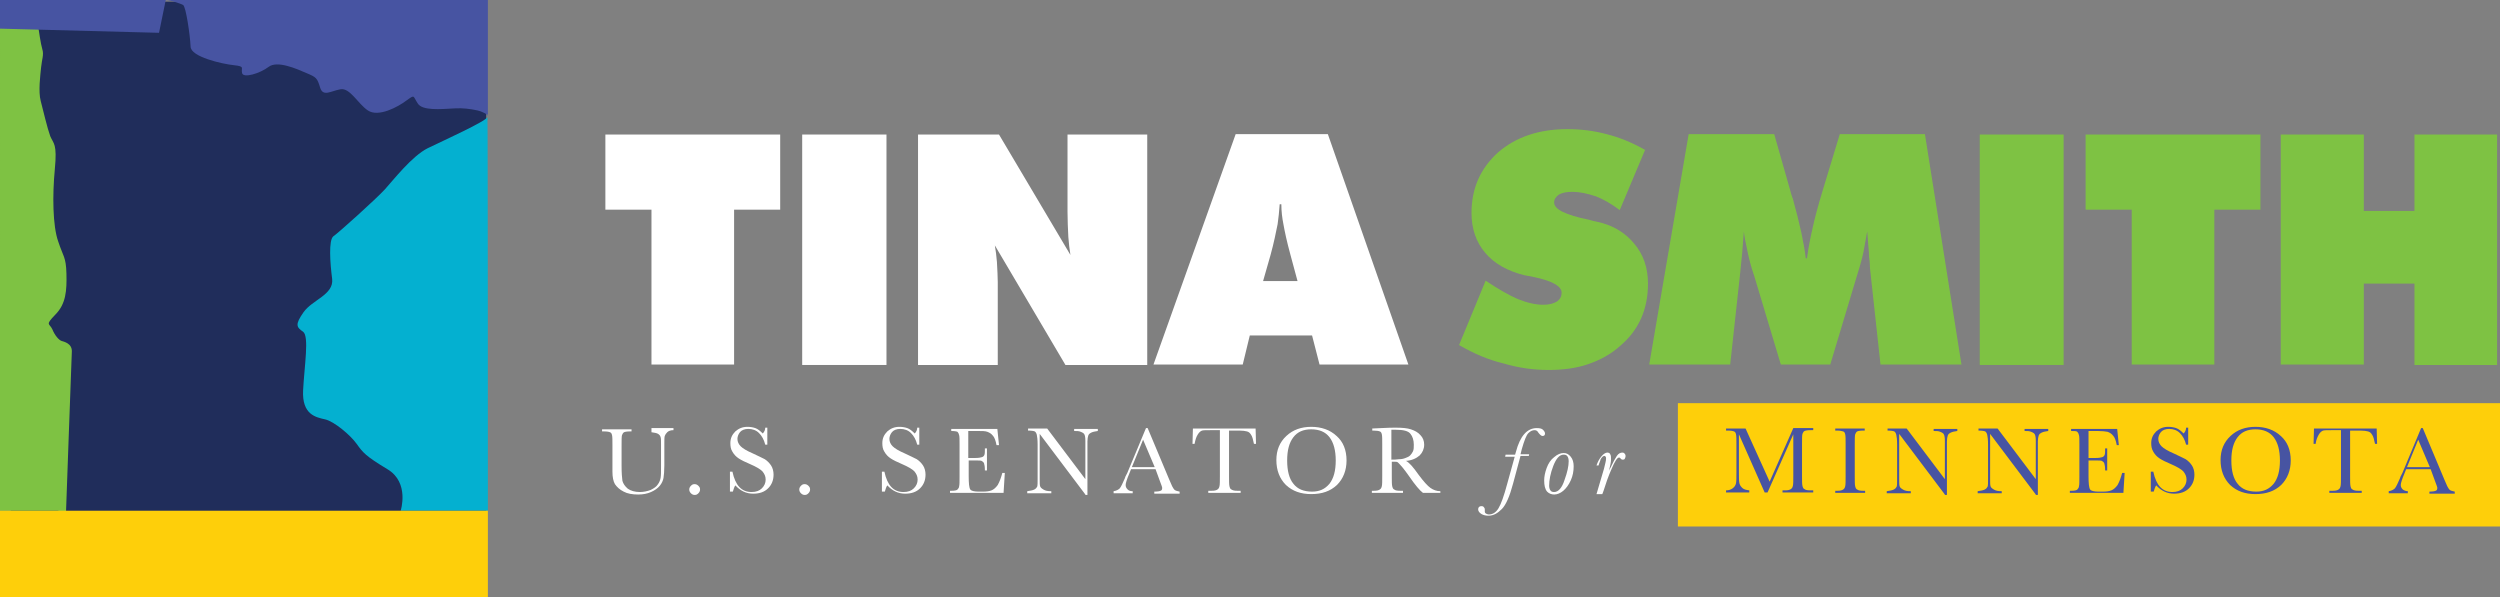
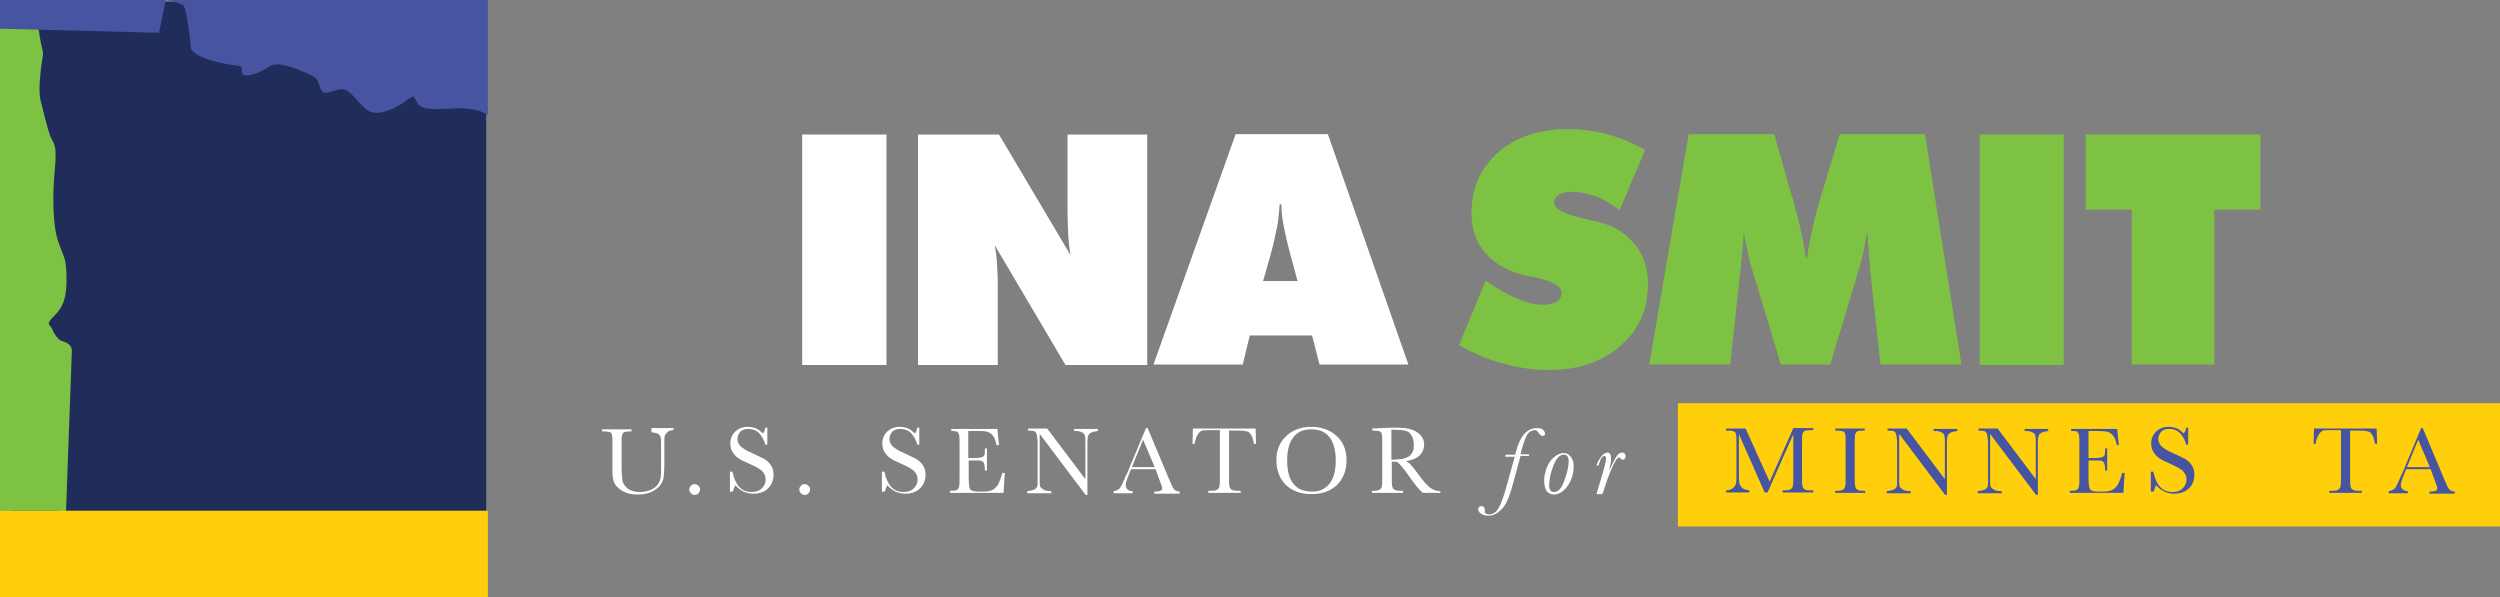
<svg xmlns="http://www.w3.org/2000/svg" version="1.1" id="Layer_1" x="0px" y="0px" style="enable-background:new 0 0 627.1 159.1;" xml:space="preserve" viewBox="11 7.7 602.1 143.9">
  <rect x="11" y="7.7" width="602.1" height="143.9" fill="#808080" stroke="none" />
  <style type="text/css">
	.st0{fill:#202D5B;}
	.st1{fill:#FFFFFF;}
	.st2{fill:#7EC243;}
	.st3{fill:#04B0D0;}
	.st4{fill:#4754A2;}
	.st5{fill:#FECF0A;}
</style>
  <rect x="13.6" y="8.1" class="st0" width="114.5" height="138.9" />
  <g>
-     <path class="st1" d="M167.9,95.5V58.2h-11.1V40.1h42.1v18.1h-11.1v37.3H167.9z" />
    <path class="st1" d="M204.2,95.5V40.1h20.3v55.5H204.2z" />
    <path class="st1" d="M232.1,95.5V40.1h19.5l17.2,29c-0.2-1.3-0.4-2.8-0.5-4.3c-0.1-2.1-0.2-4.1-0.2-6.1V40.1h19.2v55.5h-19.7   l-17-28.8c0.2,1.2,0.4,2.6,0.5,4c0.1,2,0.2,3.6,0.2,4.8v20H232.1z" />
    <path class="st1" d="M288.8,95.5l19.8-55.5h22.2l19.4,55.5h-21.4l-1.8-7h-15l-1.7,7H288.8z M315.2,75.4h8.3l-1.7-6.3   c-0.9-3.3-1.4-5.7-1.7-7.4c-0.3-1.5-0.5-3.1-0.5-4.8h-0.4c-0.1,1.7-0.3,3.3-0.5,4.8c-0.4,2-0.9,4.5-1.7,7.4L315.2,75.4z" />
    <path class="st2" d="M362.4,90.8l6.4-15.5c3,2,5.6,3.5,7.7,4.4c2.2,0.9,4.3,1.4,6.2,1.4c1.4,0,2.5-0.3,3.3-0.8   c0.8-0.6,1.1-1.3,1.1-2.1c0-1.5-2-2.7-5.9-3.6c-0.8-0.2-1.8-0.4-3-0.6c-4.1-1-7.3-2.8-9.5-5.4c-2.2-2.6-3.3-5.8-3.3-9.6   c0-5.9,2.1-10.7,6.4-14.6c4.3-3.7,9.8-5.6,16.7-5.6c3.3,0,6.4,0.4,9.4,1.2c3.2,0.8,6.3,2.1,9.3,3.8l-6.1,14.5   c-2-1.5-3.9-2.6-5.7-3.3c-2.1-0.7-4-1.1-5.7-1.1c-1.4,0-2.5,0.2-3.3,0.7c-0.7,0.5-1.1,1.1-1.1,1.9c0,1.6,2.8,3,8.3,4.1   c0.7,0.2,1.4,0.4,2,0.5c3.8,0.8,6.8,2.6,9,5.3c2.2,2.6,3.3,5.8,3.3,9.6c0,6.2-2.2,11.2-6.7,15c-2.2,2-4.8,3.4-7.7,4.4   c-2.9,1-6.1,1.4-9.6,1.4c-3.6,0-7.2-0.5-10.9-1.6C369.6,94.4,366,92.9,362.4,90.8z" />
    <path class="st2" d="M463.9,95.5l-2.4-22c-0.1-0.9-0.2-1.7-0.2-2.6c-0.1-0.9-0.2-1.7-0.2-2.5c-0.2-2.1-0.3-3.8-0.4-5   c-0.3,1.7-0.6,3.3-0.9,5c-0.3,1.4-0.8,3.3-1.6,5.8l-6.4,21.3h-11.9l-6.4-21.3c-0.7-2-1.2-3.9-1.6-5.8c-0.5-2.2-0.8-3.9-0.9-5   c-0.2,2.4-0.3,4.1-0.4,5.1c-0.1,1.1-0.3,2.8-0.5,5l-2.4,22h-19.5l9.5-55.5h20.6l3.9,13.7c0.1,0.3,0.2,0.9,0.6,1.9   c1.7,6.1,2.7,10.8,3.1,14.3h0.3c0.3-2.4,0.8-4.9,1.4-7.5c0.5-2.3,1.3-5.3,2.4-8.9l4.1-13.5h20.5l8.8,55.5H463.9z" />
    <path class="st2" d="M487.8,95.5V40.1H508v55.5H487.8z" />
    <path class="st2" d="M524.4,95.5V58.2h-11.1V40.1h42.1v18.1h-11.1v37.3H524.4z" />
-     <path class="st2" d="M560.3,95.5V40.1h20v18.4h12.2V40.1h19.9v55.5h-19.9V76h-12.2v19.5H560.3z" />
  </g>
  <path class="st2" d="M28.3,92.4c0.1-2-1.9-2.4-2.5-2.6c-0.6-0.2-1.6-1.3-2.2-2.8c-0.7-1.5-1.8-0.9,0.7-3.5c2.6-2.6,2.8-5.8,2.7-9.9  c-0.1-4.1-0.8-4.1-2-7.8c-1.3-3.7-1.4-11-0.8-17.3c0.6-6.3-0.3-6.1-1.1-8c-0.7-1.9-1.7-6.2-2.3-8.5c-0.6-2.3-0.1-6.1,0.1-8.1  c0.2-2,0.7-3,0.3-4.3c-0.4-1.3-0.9-4.9-0.9-4.9l-9.3-0.9L11,130.7h13.8l2.1,0.3C26.9,131.1,28.2,94.4,28.3,92.4z" />
-   <path class="st3" d="M128.5,130.7h-21c0,0,2.2-6.8-3.2-10c-5.3-3.2-5.9-4-7.4-6.1c-1.5-2.1-5.4-5.4-7.6-5.9c-2.2-0.5-5.6-1.1-5.3-7  c0.3-5.8,1.5-13,0-14.1c-1.6-1.1-2-1.7,0.1-4.7c2.1-3,7.3-4.2,6.9-8c-0.5-3.8-0.9-9.4,0.3-10.3c1.2-0.8,10.4-9.1,12.4-11.3  c2-2.2,6.5-8,10.3-9.9c3.9-1.9,13.9-6.4,14.4-7.5c0,0,0,0.1,0,0.3C128.5,36.5,128.5,130.7,128.5,130.7" />
  <path class="st4" d="M128.5,35.2V7.7H11v6.9l38.3,1l1.6-7.8c0-0.4,3.5,0.7,4.2,1.1c0.7,0.4,1.7,7.5,1.8,10c0,2.5,7.6,4.2,10.4,4.5  c2.8,0.3,1.7,0.6,2,1.9c0.3,1.3,4.3,0.1,6.4-1.5c2.1-1.6,6.8,0.5,9.1,1.5c2.4,1,2.6,1.2,3.3,3.5c0.7,2.3,2.6,0.8,4.9,0.4  c2.3-0.4,4.2,3.5,6.6,5.1c2.5,1.7,7.2-0.8,9.3-2.4c2.1-1.5,1.5-1.1,2.7,0.7c1.1,1.8,5.4,1.4,9,1.2c1.8-0.1,3.6,0.1,5.4,0.5  c0.5,0.1,1,0.3,1.4,0.5c0.2,0.1,0.5,0.2,0.7,0.4c0.2,0.2,0.3,0.3,0.3,0.6V35.2z" />
  <rect x="11" y="130.7" class="st5" width="117.5" height="20.9" />
  <rect x="415.1" y="104.8" class="st5" width="198" height="29.7" />
  <g>
    <g>
      <path class="st1" d="M168,110.8h5.2v0.5c-0.7,0-1.2,0.2-1.5,0.5s-0.5,0.6-0.6,0.9s-0.1,1-0.1,1.9v5.2c0,1.3-0.1,2.3-0.2,3    c-0.1,0.6-0.4,1.3-0.9,1.9c-0.5,0.6-1.2,1.1-2.1,1.5c-0.9,0.4-1.9,0.6-3.1,0.6c-1.4,0-2.6-0.2-3.5-0.7c-1-0.5-1.6-1.1-2.1-1.8    c-0.4-0.7-0.6-1.7-0.6-3l0-1.6v-4.8c0-1.2,0-2-0.1-2.4c-0.1-0.4-0.2-0.6-0.5-0.7c-0.2-0.1-0.7-0.2-1.5-0.2H156v-0.5h7.1v0.5h-0.3    c-0.8,0-1.3,0.1-1.5,0.2c-0.2,0.1-0.4,0.4-0.5,0.7s-0.1,1.2-0.1,2.5v4.9c0,1.7,0.1,2.9,0.2,3.6c0.2,0.7,0.6,1.3,1.3,1.9    c0.7,0.5,1.7,0.8,2.9,0.8c0.9,0,1.8-0.2,2.6-0.5c0.8-0.4,1.4-0.8,1.7-1.3c0.4-0.5,0.6-1.1,0.7-1.6c0.1-0.6,0.1-1.4,0.1-2.7v-5.3    c0-0.9,0-1.5-0.1-1.8c-0.1-0.4-0.3-0.6-0.6-0.8s-0.9-0.3-1.6-0.4V110.8z" />
      <path class="st1" d="M177,125.6c0-0.3,0.1-0.6,0.4-0.9s0.5-0.4,0.9-0.4c0.3,0,0.6,0.1,0.9,0.4s0.4,0.5,0.4,0.9    c0,0.3-0.1,0.6-0.4,0.9s-0.5,0.4-0.9,0.4c-0.3,0-0.6-0.1-0.9-0.4S177,125.9,177,125.6z" />
      <path class="st1" d="M186.8,126.3v-5h0.6c0.7,3.3,2.2,4.9,4.6,4.9c1.1,0,1.9-0.3,2.5-0.9c0.6-0.6,0.9-1.3,0.9-2.1    c0-0.8-0.3-1.4-0.8-2c-0.5-0.5-1.5-1.1-2.9-1.7c-1.2-0.5-2.2-1-2.8-1.4s-1.1-0.9-1.5-1.6c-0.4-0.6-0.5-1.3-0.5-2.1    c0-1.1,0.4-2,1.2-2.8c0.8-0.7,1.7-1.1,2.9-1.1c0.7,0,1.3,0.1,1.9,0.3c0.6,0.2,1.2,0.7,1.8,1.3c0.4-0.4,0.6-0.9,0.6-1.4h0.5v4.1    h-0.5c-0.3-1.2-0.8-2.1-1.5-2.8c-0.7-0.7-1.6-1-2.6-1c-0.9,0-1.6,0.3-2,0.8s-0.6,1.1-0.6,1.6c0,0.7,0.3,1.3,0.8,1.8    c0.5,0.5,1.5,1.1,2.9,1.7c1.3,0.6,2.3,1.1,2.9,1.4c0.6,0.4,1.1,0.9,1.5,1.5s0.6,1.4,0.6,2.2c0,1.3-0.4,2.4-1.3,3.3    s-2.1,1.3-3.6,1.3c-1.7,0-3.1-0.7-4.3-2c-0.3,0.4-0.4,0.9-0.6,1.5H186.8z" />
      <path class="st1" d="M203.5,125.6c0-0.3,0.1-0.6,0.4-0.9s0.5-0.4,0.9-0.4c0.3,0,0.6,0.1,0.9,0.4s0.4,0.5,0.4,0.9    c0,0.3-0.1,0.6-0.4,0.9s-0.5,0.4-0.9,0.4c-0.3,0-0.6-0.1-0.9-0.4S203.5,125.9,203.5,125.6z" />
      <path class="st1" d="M223.4,126.3v-5h0.6c0.7,3.3,2.2,4.9,4.6,4.9c1.1,0,1.9-0.3,2.5-0.9c0.6-0.6,0.9-1.3,0.9-2.1    c0-0.8-0.3-1.4-0.8-2c-0.5-0.5-1.5-1.1-2.9-1.7c-1.2-0.5-2.2-1-2.8-1.4s-1.1-0.9-1.5-1.6c-0.4-0.6-0.5-1.3-0.5-2.1    c0-1.1,0.4-2,1.2-2.8c0.8-0.7,1.7-1.1,2.9-1.1c0.7,0,1.3,0.1,1.9,0.3c0.6,0.2,1.2,0.7,1.8,1.3c0.4-0.4,0.6-0.9,0.6-1.4h0.5v4.1    h-0.5c-0.3-1.2-0.8-2.1-1.5-2.8c-0.7-0.7-1.6-1-2.6-1c-0.9,0-1.6,0.3-2,0.8s-0.6,1.1-0.6,1.6c0,0.7,0.3,1.3,0.8,1.8    c0.5,0.5,1.5,1.1,2.9,1.7c1.3,0.6,2.3,1.1,2.9,1.4c0.6,0.4,1.1,0.9,1.5,1.5s0.6,1.4,0.6,2.2c0,1.3-0.4,2.4-1.3,3.3    s-2.1,1.3-3.6,1.3c-1.7,0-3.1-0.7-4.3-2c-0.3,0.4-0.4,0.9-0.6,1.5H223.4z" />
      <path class="st1" d="M252.4,121.6h0.6l-0.3,4.8h-12.9v-0.5h0.3c0.8,0,1.3-0.1,1.5-0.3s0.4-0.5,0.4-0.8c0.1-0.3,0.1-1.1,0.1-2.4    v-7.6c0-1.2,0-2-0.1-2.3c-0.1-0.4-0.2-0.6-0.4-0.8c-0.2-0.1-0.7-0.2-1.5-0.2v-0.5h11.1l0.4,3.9H251c-0.2-1.1-0.5-1.9-0.9-2.3    c-0.4-0.5-0.8-0.7-1.3-0.9s-1.3-0.2-2.4-0.2h-2.2v6.5h1.7c0.8,0,1.3-0.1,1.6-0.2c0.3-0.1,0.5-0.3,0.6-0.6s0.1-0.8,0.1-1.5h0.5v5.3    h-0.5c0-0.9-0.1-1.4-0.2-1.7s-0.4-0.5-0.6-0.6s-0.8-0.1-1.4-0.1h-1.7v3.7c0,1.8,0.1,2.9,0.4,3.3c0.2,0.3,0.9,0.5,1.9,0.5h1.2    c0.8,0,1.5-0.1,2-0.3c0.5-0.2,1-0.6,1.5-1.3C251.8,123.6,252.1,122.7,252.4,121.6z" />
      <path class="st1" d="M272.4,126.8l-11-14.6V123c0,0.9,0,1.5,0.1,1.8c0.1,0.3,0.3,0.5,0.8,0.8s1,0.4,1.9,0.4v0.5h-5.8v-0.5    c0.7-0.1,1.3-0.2,1.7-0.4c0.4-0.2,0.6-0.5,0.7-0.7c0.1-0.3,0.1-0.9,0.1-1.8v-8.3c0-1.2-0.1-2-0.2-2.4c-0.1-0.4-0.3-0.7-0.5-0.8    c-0.2-0.1-0.8-0.2-1.6-0.2v-0.5h4.6l9.2,12.2v-9.3c0-0.7-0.1-1.2-0.2-1.4c-0.1-0.3-0.4-0.5-0.9-0.7c-0.4-0.2-1-0.2-1.6-0.2v-0.5    h5.7v0.5c-0.7,0.1-1.2,0.2-1.6,0.4c-0.4,0.2-0.6,0.4-0.7,0.7c-0.1,0.3-0.2,0.8-0.2,1.4v12.9H272.4z" />
      <path class="st1" d="M289.3,120.7h-5.9l-0.4,1c-0.6,1.4-0.9,2.4-0.9,2.8c0,0.5,0.2,0.8,0.5,1.1s0.7,0.4,1.2,0.4v0.5h-4.6v-0.5    c0.7-0.1,1.2-0.4,1.5-0.7c0.3-0.4,0.7-1.2,1.2-2.4c0-0.1,0.2-0.6,0.6-1.3l4.5-10.8h0.4l5.2,12.4l0.7,1.6c0.2,0.4,0.4,0.7,0.6,0.9    c0.3,0.2,0.7,0.3,1.2,0.4v0.5h-6.1v-0.5c0.8,0,1.3-0.1,1.5-0.2c0.3-0.1,0.4-0.3,0.4-0.7c0-0.2-0.2-0.7-0.5-1.5L289.3,120.7z     M289.1,120.2l-2.8-6.6l-2.7,6.6H289.1z" />
      <path class="st1" d="M298.7,114.6h-0.5l0.1-3.7h15.1l0.1,3.7H313c-0.2-1-0.4-1.8-0.7-2.2c-0.3-0.5-0.6-0.7-1-0.8    c-0.4-0.1-1-0.2-1.8-0.2h-2.5v11c0,1.2,0,2,0.1,2.4s0.2,0.7,0.5,0.8c0.3,0.2,0.7,0.3,1.4,0.3h0.8v0.5h-7.8v-0.5h0.8    c0.7,0,1.1-0.1,1.4-0.3c0.3-0.2,0.4-0.4,0.5-0.8s0.1-1.2,0.1-2.5v-11h-2.3c-1,0-1.7,0-2,0.1s-0.7,0.4-1,0.9    C299.1,112.9,298.9,113.6,298.7,114.6z" />
      <path class="st1" d="M318.4,118.5c0-2.4,0.8-4.3,2.4-5.8c1.6-1.5,3.6-2.2,6-2.2c2.4,0,4.5,0.7,6.1,2.2c1.6,1.4,2.4,3.4,2.4,5.9    c0,2.4-0.8,4.4-2.3,5.9c-1.6,1.5-3.6,2.2-6.2,2.2c-2.5,0-4.5-0.7-6.1-2.2C319.2,123,318.4,121,318.4,118.5z M321,118.6    c0,2.5,0.5,4.4,1.5,5.6c1,1.3,2.5,1.9,4.5,1.9c1.8,0,3.1-0.6,4.2-1.9c1-1.3,1.5-3.1,1.5-5.6c0-2.4-0.5-4.3-1.5-5.6    s-2.5-1.9-4.4-1.9c-1.9,0-3.3,0.6-4.3,1.9S321,116.1,321,118.6z" />
      <path class="st1" d="M357.9,126.4h-4.2c-0.7-0.5-1.9-1.9-3.4-4.1c-0.5-0.7-1-1.4-1.5-2s-0.9-1-1.1-1.2s-0.5-0.2-0.9-0.2h-0.6v3.5    c0,1.2,0,2,0.1,2.4c0.1,0.4,0.2,0.7,0.5,0.8c0.2,0.2,0.7,0.3,1.4,0.3h0.7v0.5h-7.5v-0.5h0.5c0.7,0,1.1-0.1,1.4-0.3    c0.3-0.2,0.4-0.4,0.5-0.8c0.1-0.4,0.1-1.2,0.1-2.5v-7.6c0-1.2,0-2-0.1-2.4c-0.1-0.4-0.2-0.6-0.5-0.7c-0.2-0.1-0.8-0.2-1.5-0.2    h-0.3v-0.5l2.2-0.1c1.5-0.1,2.7-0.1,3.5-0.1c1.5,0,2.7,0.1,3.6,0.4c0.9,0.3,1.7,0.7,2.3,1.4c0.6,0.6,0.9,1.4,0.9,2.3    c0,1-0.4,1.9-1.1,2.6c-0.8,0.7-1.9,1.2-3.3,1.3c0.7,0.3,1.7,1.4,3.1,3.4c1.2,1.6,2.1,2.6,2.8,3.1s1.5,0.8,2.4,0.8V126.4z     M346.1,118.4c0.6,0,1.2,0,1.8-0.1c0.6,0,1.1-0.1,1.6-0.3s0.8-0.3,1.1-0.6c0.3-0.3,0.5-0.6,0.7-1c0.2-0.4,0.2-1,0.2-1.6    c0-1.1-0.3-2-0.8-2.6c-0.5-0.7-1.7-1-3.6-1c-0.3,0-0.6,0-1,0V118.4z" />
      <path class="st1" d="M379.3,117l-0.1,0.5h-2l-1.8,6.7c-0.8,3-1.7,5.1-2.7,6.1c-1,1-2,1.6-3.2,1.6c-0.6,0-1.2-0.1-1.7-0.4    c-0.5-0.3-0.8-0.7-0.8-1.1c0-0.3,0.1-0.5,0.2-0.6s0.3-0.2,0.6-0.2c0.3,0,0.5,0.1,0.6,0.3c0.2,0.2,0.2,0.4,0.2,0.6    c0,0.1,0,0.1,0,0.3l0,0.2c0,0.1,0.1,0.3,0.3,0.4c0.2,0.1,0.4,0.2,0.7,0.2c0.9,0,1.7-0.5,2.3-1.5s1.3-2.9,2.1-5.9l1.8-6.5h-2.3    l0.1-0.5h2.3c0-0.1,0.1-0.3,0.2-0.7c1-3.8,2.7-5.7,5-5.7c0.7,0,1.2,0.1,1.5,0.4s0.5,0.6,0.5,0.9c0,0.4-0.2,0.6-0.6,0.6    c-0.3,0-0.6-0.3-1-0.8c-0.2-0.4-0.5-0.6-0.9-0.6c-0.5,0-1,0.2-1.5,0.7c-0.5,0.5-1,1.8-1.6,3.9l-0.3,1.2H379.3z" />
      <path class="st1" d="M382.9,123.4c0-0.9,0.2-1.9,0.6-3s1-2,1.8-2.6c0.8-0.7,1.6-1,2.3-1c0.7,0,1.2,0.3,1.7,0.9s0.7,1.4,0.7,2.3    c0,1.2-0.2,2.3-0.7,3.4c-0.5,1.1-1.1,1.9-1.8,2.5s-1.5,0.9-2.2,0.9c-0.6,0-1.2-0.2-1.7-0.7C383.1,125.5,382.9,124.6,382.9,123.4z     M384.1,124.7c0,0.4,0.1,0.8,0.3,1.1c0.2,0.3,0.5,0.4,0.9,0.4c1,0,1.9-1,2.5-2.9c0.7-1.9,1-3.4,1-4.5c0-0.5-0.1-0.9-0.3-1.2    c-0.2-0.3-0.5-0.4-0.9-0.4c-1,0-1.8,0.9-2.5,2.7S384.1,123.3,384.1,124.7z" />
      <path class="st1" d="M396,119.8h-0.5c0.3-0.9,0.7-1.6,1.2-2.2c0.5-0.6,1-0.9,1.4-0.9c0.3,0,0.6,0.1,0.7,0.4    c0.2,0.3,0.2,0.7,0.2,1.2c0,0.7-0.2,1.6-0.5,2.8c0-0.1,0.2-0.4,0.4-0.8c0.6-1.3,1.1-2.2,1.5-2.8c0.4-0.6,0.9-0.8,1.3-0.8    c0.3,0,0.5,0.1,0.6,0.3c0.2,0.2,0.2,0.4,0.2,0.6c0,0.2-0.1,0.4-0.2,0.6s-0.3,0.2-0.5,0.2c-0.2,0-0.4-0.1-0.6-0.4    c-0.1-0.1-0.2-0.1-0.3-0.1c-0.4,0-1,0.9-1.8,2.8c-0.8,1.8-1.4,3.6-1.9,5.2l-0.3,0.8h-1.4l1.8-6.1c0.3-1.2,0.5-2,0.5-2.4    c0-0.2,0-0.4-0.1-0.5c-0.1-0.1-0.1-0.2-0.3-0.2c-0.3,0-0.6,0.3-0.9,0.8C396.4,118.8,396.1,119.3,396,119.8z" />
      <path class="st4" d="M437.2,123.7l5.7-12.9h4.8v0.5h-0.6c-0.8,0-1.3,0.1-1.5,0.2c-0.2,0.1-0.4,0.4-0.5,0.7    c-0.1,0.3-0.1,1.2-0.1,2.5v7.6c0,1.2,0,2,0.1,2.4c0.1,0.4,0.2,0.7,0.5,0.8c0.2,0.2,0.7,0.3,1.4,0.3h0.7v0.5h-7.4v-0.5h0.6    c0.7,0,1.1-0.1,1.4-0.3c0.3-0.2,0.4-0.4,0.5-0.8s0.1-1.2,0.1-2.5v-9.9l-6.2,14H436l-6.2-14v9.1c0,1.2,0,2.1,0.1,2.6    c0.1,0.5,0.3,0.8,0.7,1.2s1,0.5,1.7,0.6v0.5h-5.6v-0.5c0.7,0,1.2-0.2,1.6-0.5c0.4-0.3,0.7-0.7,0.8-1.2c0.1-0.5,0.1-1.4,0.1-2.6    v-6.8c0-1.2,0-2-0.1-2.4c-0.1-0.4-0.2-0.6-0.5-0.7c-0.2-0.1-0.7-0.2-1.5-0.2h-0.4v-0.5h4.7L437.2,123.7z" />
      <path class="st4" d="M453,111.4v-0.5h7.1v0.5h-0.3c-0.8,0-1.3,0.1-1.5,0.2c-0.2,0.1-0.4,0.4-0.5,0.7c-0.1,0.3-0.1,1.2-0.1,2.5v7.6    c0,1.2,0,2,0.1,2.4c0.1,0.4,0.2,0.7,0.5,0.8c0.2,0.2,0.7,0.3,1.4,0.3h0.5v0.5H453v-0.5h0.5c0.7,0,1.1-0.1,1.4-0.3    c0.3-0.2,0.4-0.4,0.5-0.8c0.1-0.4,0.1-1.2,0.1-2.5v-7.6c0-1.2,0-2-0.1-2.4c-0.1-0.4-0.2-0.6-0.5-0.7s-0.8-0.2-1.5-0.2H453z" />
      <path class="st4" d="M479.4,126.8l-11-14.6V123c0,0.9,0,1.5,0.1,1.8s0.3,0.5,0.8,0.8s1,0.4,1.9,0.4v0.5h-5.8v-0.5    c0.7-0.1,1.3-0.2,1.7-0.4c0.4-0.2,0.6-0.5,0.7-0.7c0.1-0.3,0.1-0.9,0.1-1.8v-8.3c0-1.2-0.1-2-0.2-2.4s-0.3-0.7-0.5-0.8    s-0.8-0.2-1.6-0.2v-0.5h4.6l9.2,12.2v-9.3c0-0.7-0.1-1.2-0.2-1.4c-0.1-0.3-0.4-0.5-0.9-0.7c-0.4-0.2-1-0.2-1.6-0.2v-0.5h5.7v0.5    c-0.7,0.1-1.2,0.2-1.6,0.4s-0.6,0.4-0.7,0.7s-0.2,0.8-0.2,1.4v12.9H479.4z" />
      <path class="st4" d="M501.3,126.8l-11-14.6V123c0,0.9,0,1.5,0.1,1.8s0.3,0.5,0.8,0.8s1,0.4,1.9,0.4v0.5h-5.8v-0.5    c0.7-0.1,1.3-0.2,1.7-0.4c0.4-0.2,0.6-0.5,0.7-0.7c0.1-0.3,0.1-0.9,0.1-1.8v-8.3c0-1.2-0.1-2-0.2-2.4s-0.3-0.7-0.5-0.8    s-0.8-0.2-1.6-0.2v-0.5h4.6l9.2,12.2v-9.3c0-0.7-0.1-1.2-0.2-1.4c-0.1-0.3-0.4-0.5-0.9-0.7c-0.4-0.2-1-0.2-1.6-0.2v-0.5h5.7v0.5    c-0.7,0.1-1.2,0.2-1.6,0.4s-0.6,0.4-0.7,0.7s-0.2,0.8-0.2,1.4v12.9H501.3z" />
      <path class="st4" d="M522.1,121.6h0.6l-0.3,4.8h-12.9v-0.5h0.3c0.8,0,1.3-0.1,1.5-0.3c0.2-0.2,0.4-0.5,0.4-0.8    c0.1-0.3,0.1-1.1,0.1-2.4v-7.6c0-1.2,0-2-0.1-2.3c-0.1-0.4-0.2-0.6-0.4-0.8s-0.7-0.2-1.5-0.2v-0.5h11.1l0.4,3.9h-0.5    c-0.2-1.1-0.5-1.9-0.9-2.3c-0.4-0.5-0.8-0.7-1.3-0.9c-0.5-0.1-1.3-0.2-2.4-0.2H514v6.5h1.7c0.8,0,1.3-0.1,1.6-0.2s0.5-0.3,0.6-0.6    c0.1-0.3,0.1-0.8,0.1-1.5h0.5v5.3H518c0-0.9-0.1-1.4-0.2-1.7s-0.4-0.5-0.6-0.6s-0.8-0.1-1.4-0.1H514v3.7c0,1.8,0.1,2.9,0.4,3.3    c0.2,0.3,0.9,0.5,1.9,0.5h1.2c0.8,0,1.5-0.1,2-0.3c0.5-0.2,1-0.6,1.5-1.3C521.5,123.6,521.8,122.7,522.1,121.6z" />
      <path class="st4" d="M529,126.3v-5h0.6c0.7,3.3,2.2,4.9,4.6,4.9c1.1,0,1.9-0.3,2.5-0.9s0.9-1.3,0.9-2.1c0-0.8-0.3-1.4-0.8-2    c-0.5-0.5-1.5-1.1-2.9-1.7c-1.2-0.5-2.2-1-2.8-1.4s-1.1-0.9-1.5-1.6s-0.5-1.3-0.5-2.1c0-1.1,0.4-2,1.2-2.8    c0.8-0.7,1.7-1.1,2.9-1.1c0.7,0,1.3,0.1,1.9,0.3c0.6,0.2,1.2,0.7,1.8,1.3c0.4-0.4,0.6-0.9,0.6-1.4h0.5v4.1h-0.5    c-0.3-1.2-0.8-2.1-1.5-2.8s-1.6-1-2.6-1c-0.9,0-1.6,0.3-2,0.8c-0.4,0.5-0.6,1.1-0.6,1.6c0,0.7,0.3,1.3,0.8,1.8    c0.5,0.5,1.5,1.1,2.9,1.7c1.3,0.6,2.3,1.1,2.9,1.4c0.6,0.4,1.1,0.9,1.5,1.5s0.6,1.4,0.6,2.2c0,1.3-0.4,2.4-1.3,3.3    s-2.1,1.3-3.6,1.3c-1.7,0-3.1-0.7-4.3-2c-0.3,0.4-0.4,0.9-0.6,1.5H529z" />
-       <path class="st4" d="M545.8,118.5c0-2.4,0.8-4.3,2.4-5.8c1.6-1.5,3.6-2.2,6-2.2c2.4,0,4.5,0.7,6.1,2.2c1.6,1.4,2.4,3.4,2.4,5.9    c0,2.4-0.8,4.4-2.3,5.9c-1.6,1.5-3.6,2.2-6.2,2.2c-2.5,0-4.5-0.7-6.1-2.2C546.6,123,545.8,121,545.8,118.5z M548.4,118.6    c0,2.5,0.5,4.4,1.5,5.6c1,1.3,2.5,1.9,4.5,1.9c1.8,0,3.1-0.6,4.2-1.9c1-1.3,1.5-3.1,1.5-5.6c0-2.4-0.5-4.3-1.5-5.6    c-1-1.3-2.5-1.9-4.4-1.9c-1.9,0-3.3,0.6-4.3,1.9S548.4,116.1,548.4,118.6z" />
      <path class="st4" d="M568.7,114.6h-0.5l0.1-3.7h15.1l0.1,3.7h-0.5c-0.2-1-0.4-1.8-0.7-2.2c-0.3-0.5-0.6-0.7-1-0.8    c-0.4-0.1-1-0.2-1.8-0.2h-2.5v11c0,1.2,0,2,0.1,2.4s0.2,0.7,0.5,0.8c0.3,0.2,0.7,0.3,1.4,0.3h0.8v0.5h-7.8v-0.5h0.8    c0.7,0,1.1-0.1,1.4-0.3c0.3-0.2,0.4-0.4,0.5-0.8c0.1-0.4,0.1-1.2,0.1-2.5v-11h-2.3c-1,0-1.7,0-2,0.1s-0.7,0.4-1,0.9    S568.8,113.6,568.7,114.6z" />
      <path class="st4" d="M596.4,120.7h-5.9l-0.4,1c-0.6,1.4-0.9,2.4-0.9,2.8c0,0.5,0.2,0.8,0.5,1.1c0.3,0.2,0.7,0.4,1.2,0.4v0.5h-4.6    v-0.5c0.7-0.1,1.2-0.4,1.5-0.7c0.3-0.4,0.7-1.2,1.2-2.4c0-0.1,0.2-0.6,0.6-1.3l4.5-10.8h0.4l5.2,12.4l0.7,1.6    c0.2,0.4,0.4,0.7,0.6,0.9c0.3,0.2,0.7,0.3,1.2,0.4v0.5h-6.1v-0.5c0.8,0,1.3-0.1,1.5-0.2c0.3-0.1,0.4-0.3,0.4-0.7    c0-0.2-0.2-0.7-0.5-1.5L596.4,120.7z M596.2,120.2l-2.8-6.6l-2.7,6.6H596.2z" />
    </g>
  </g>
</svg>